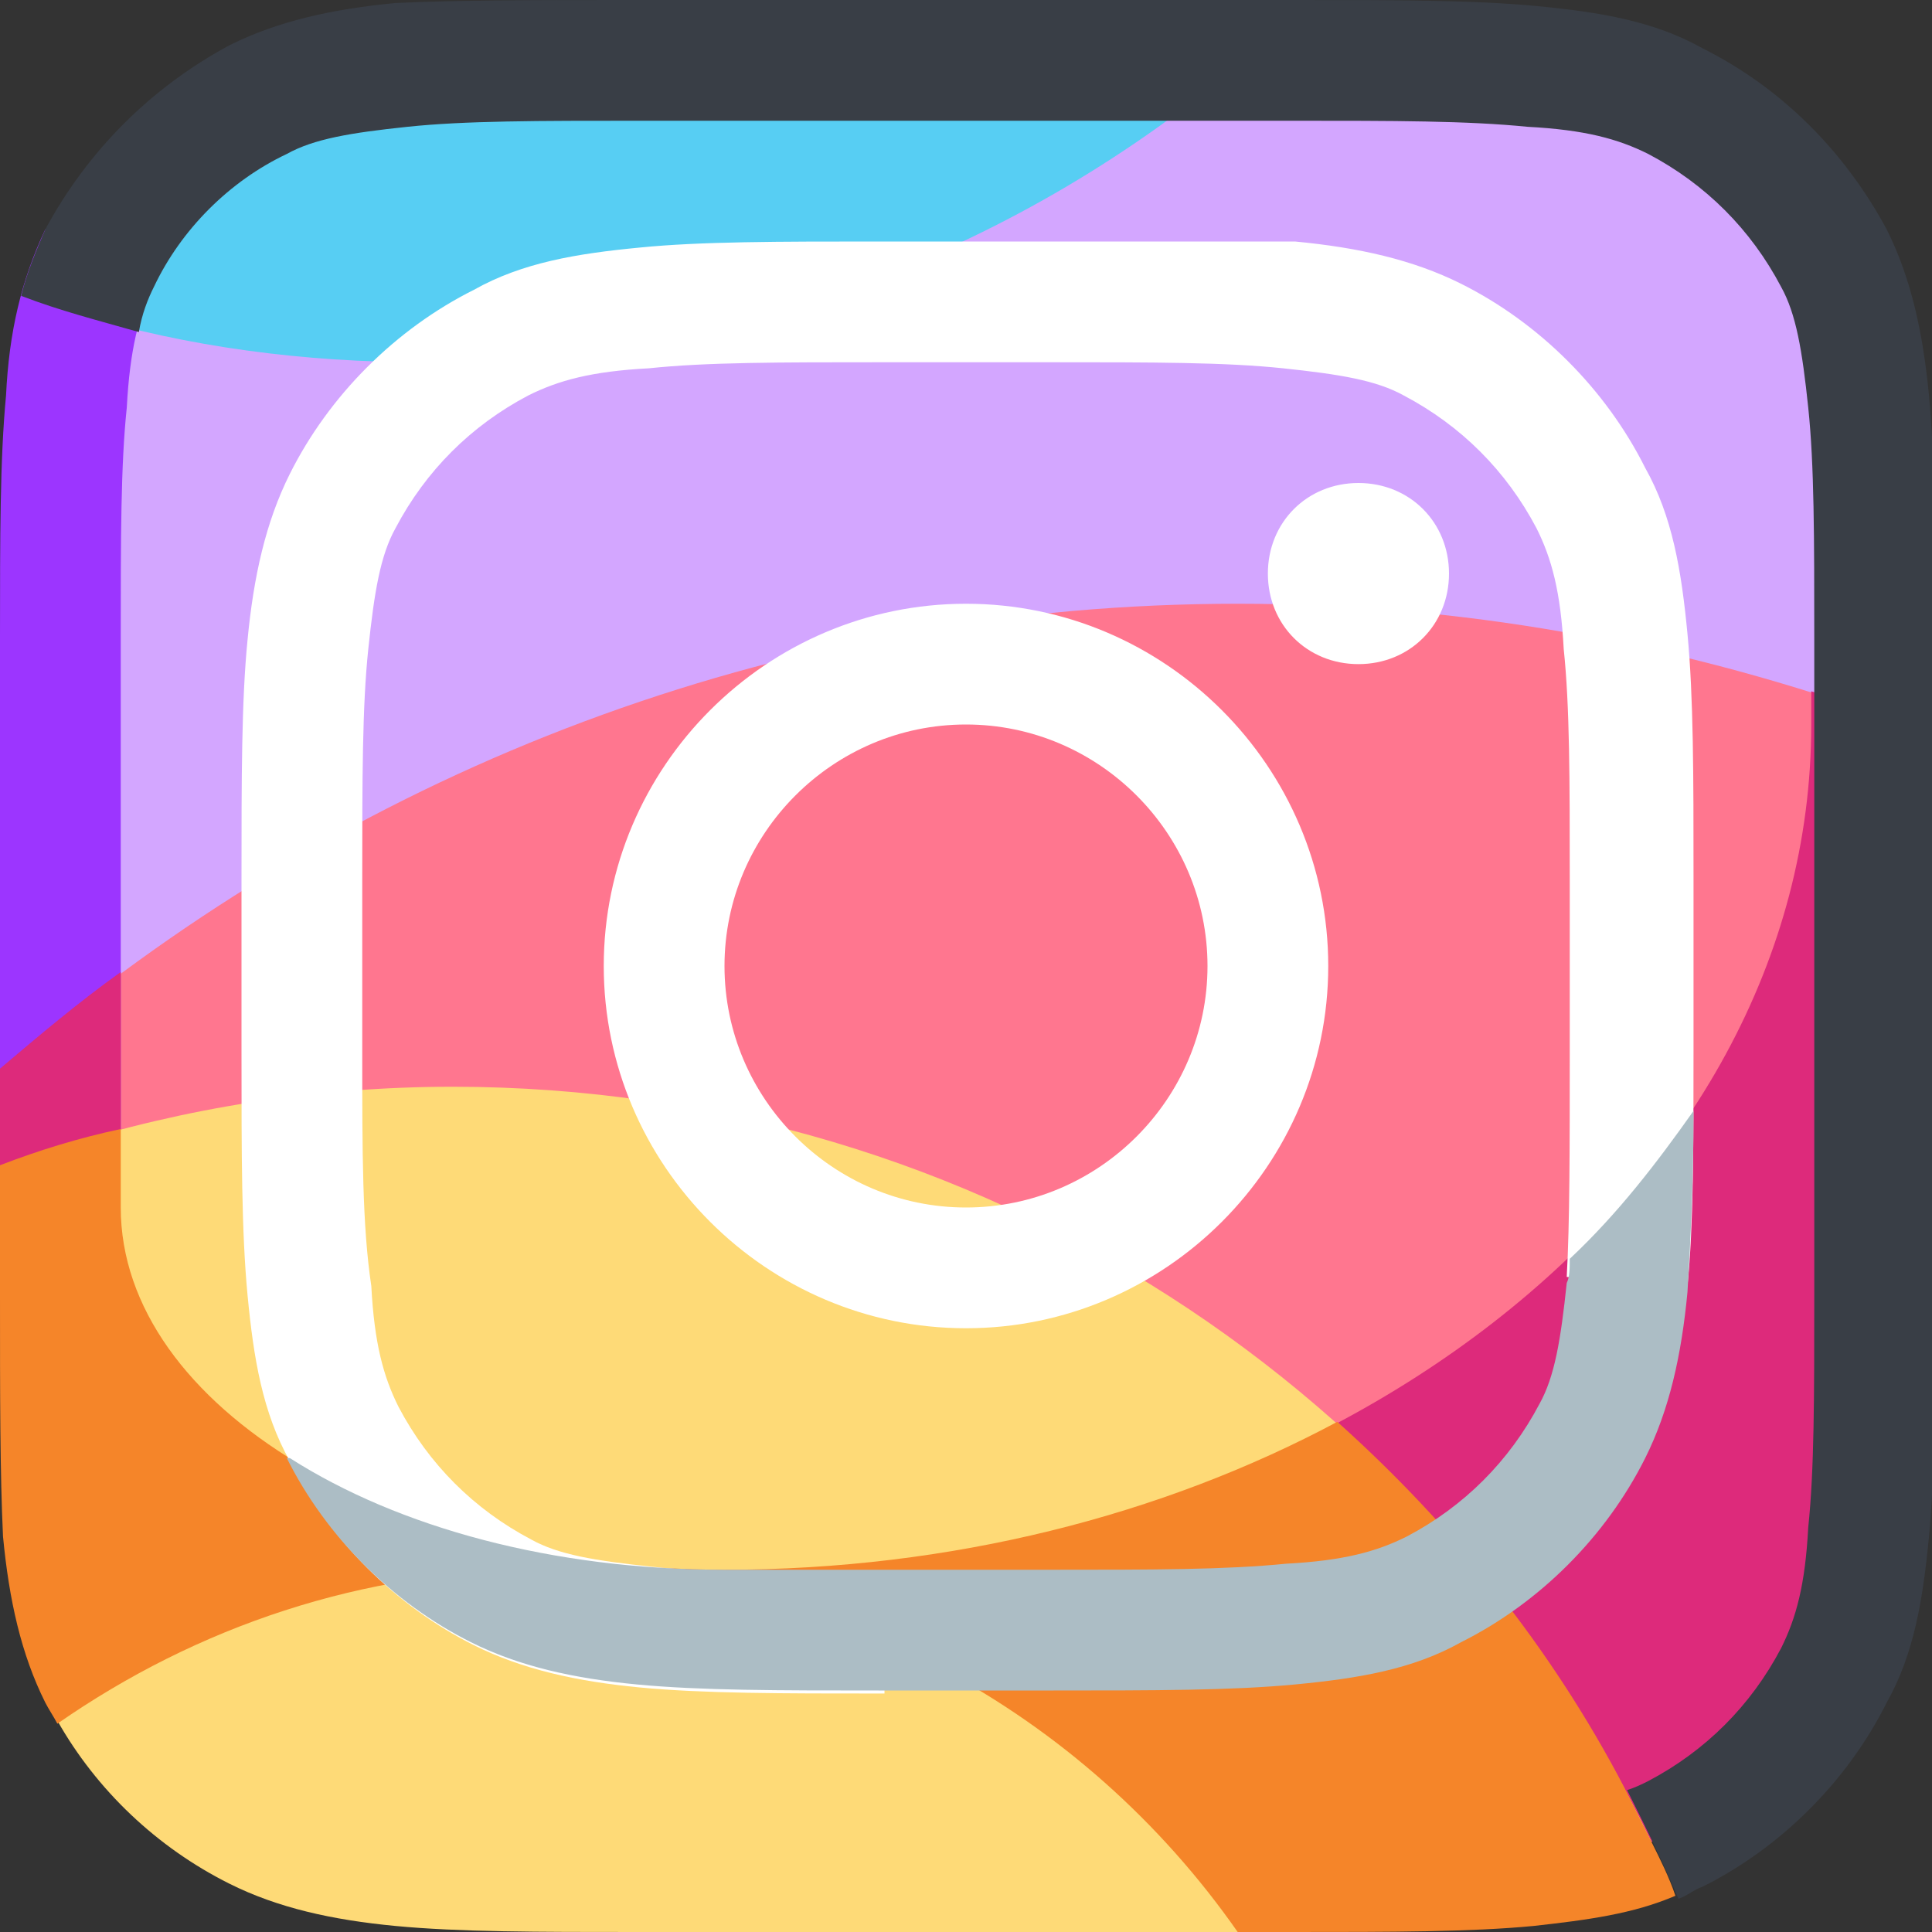
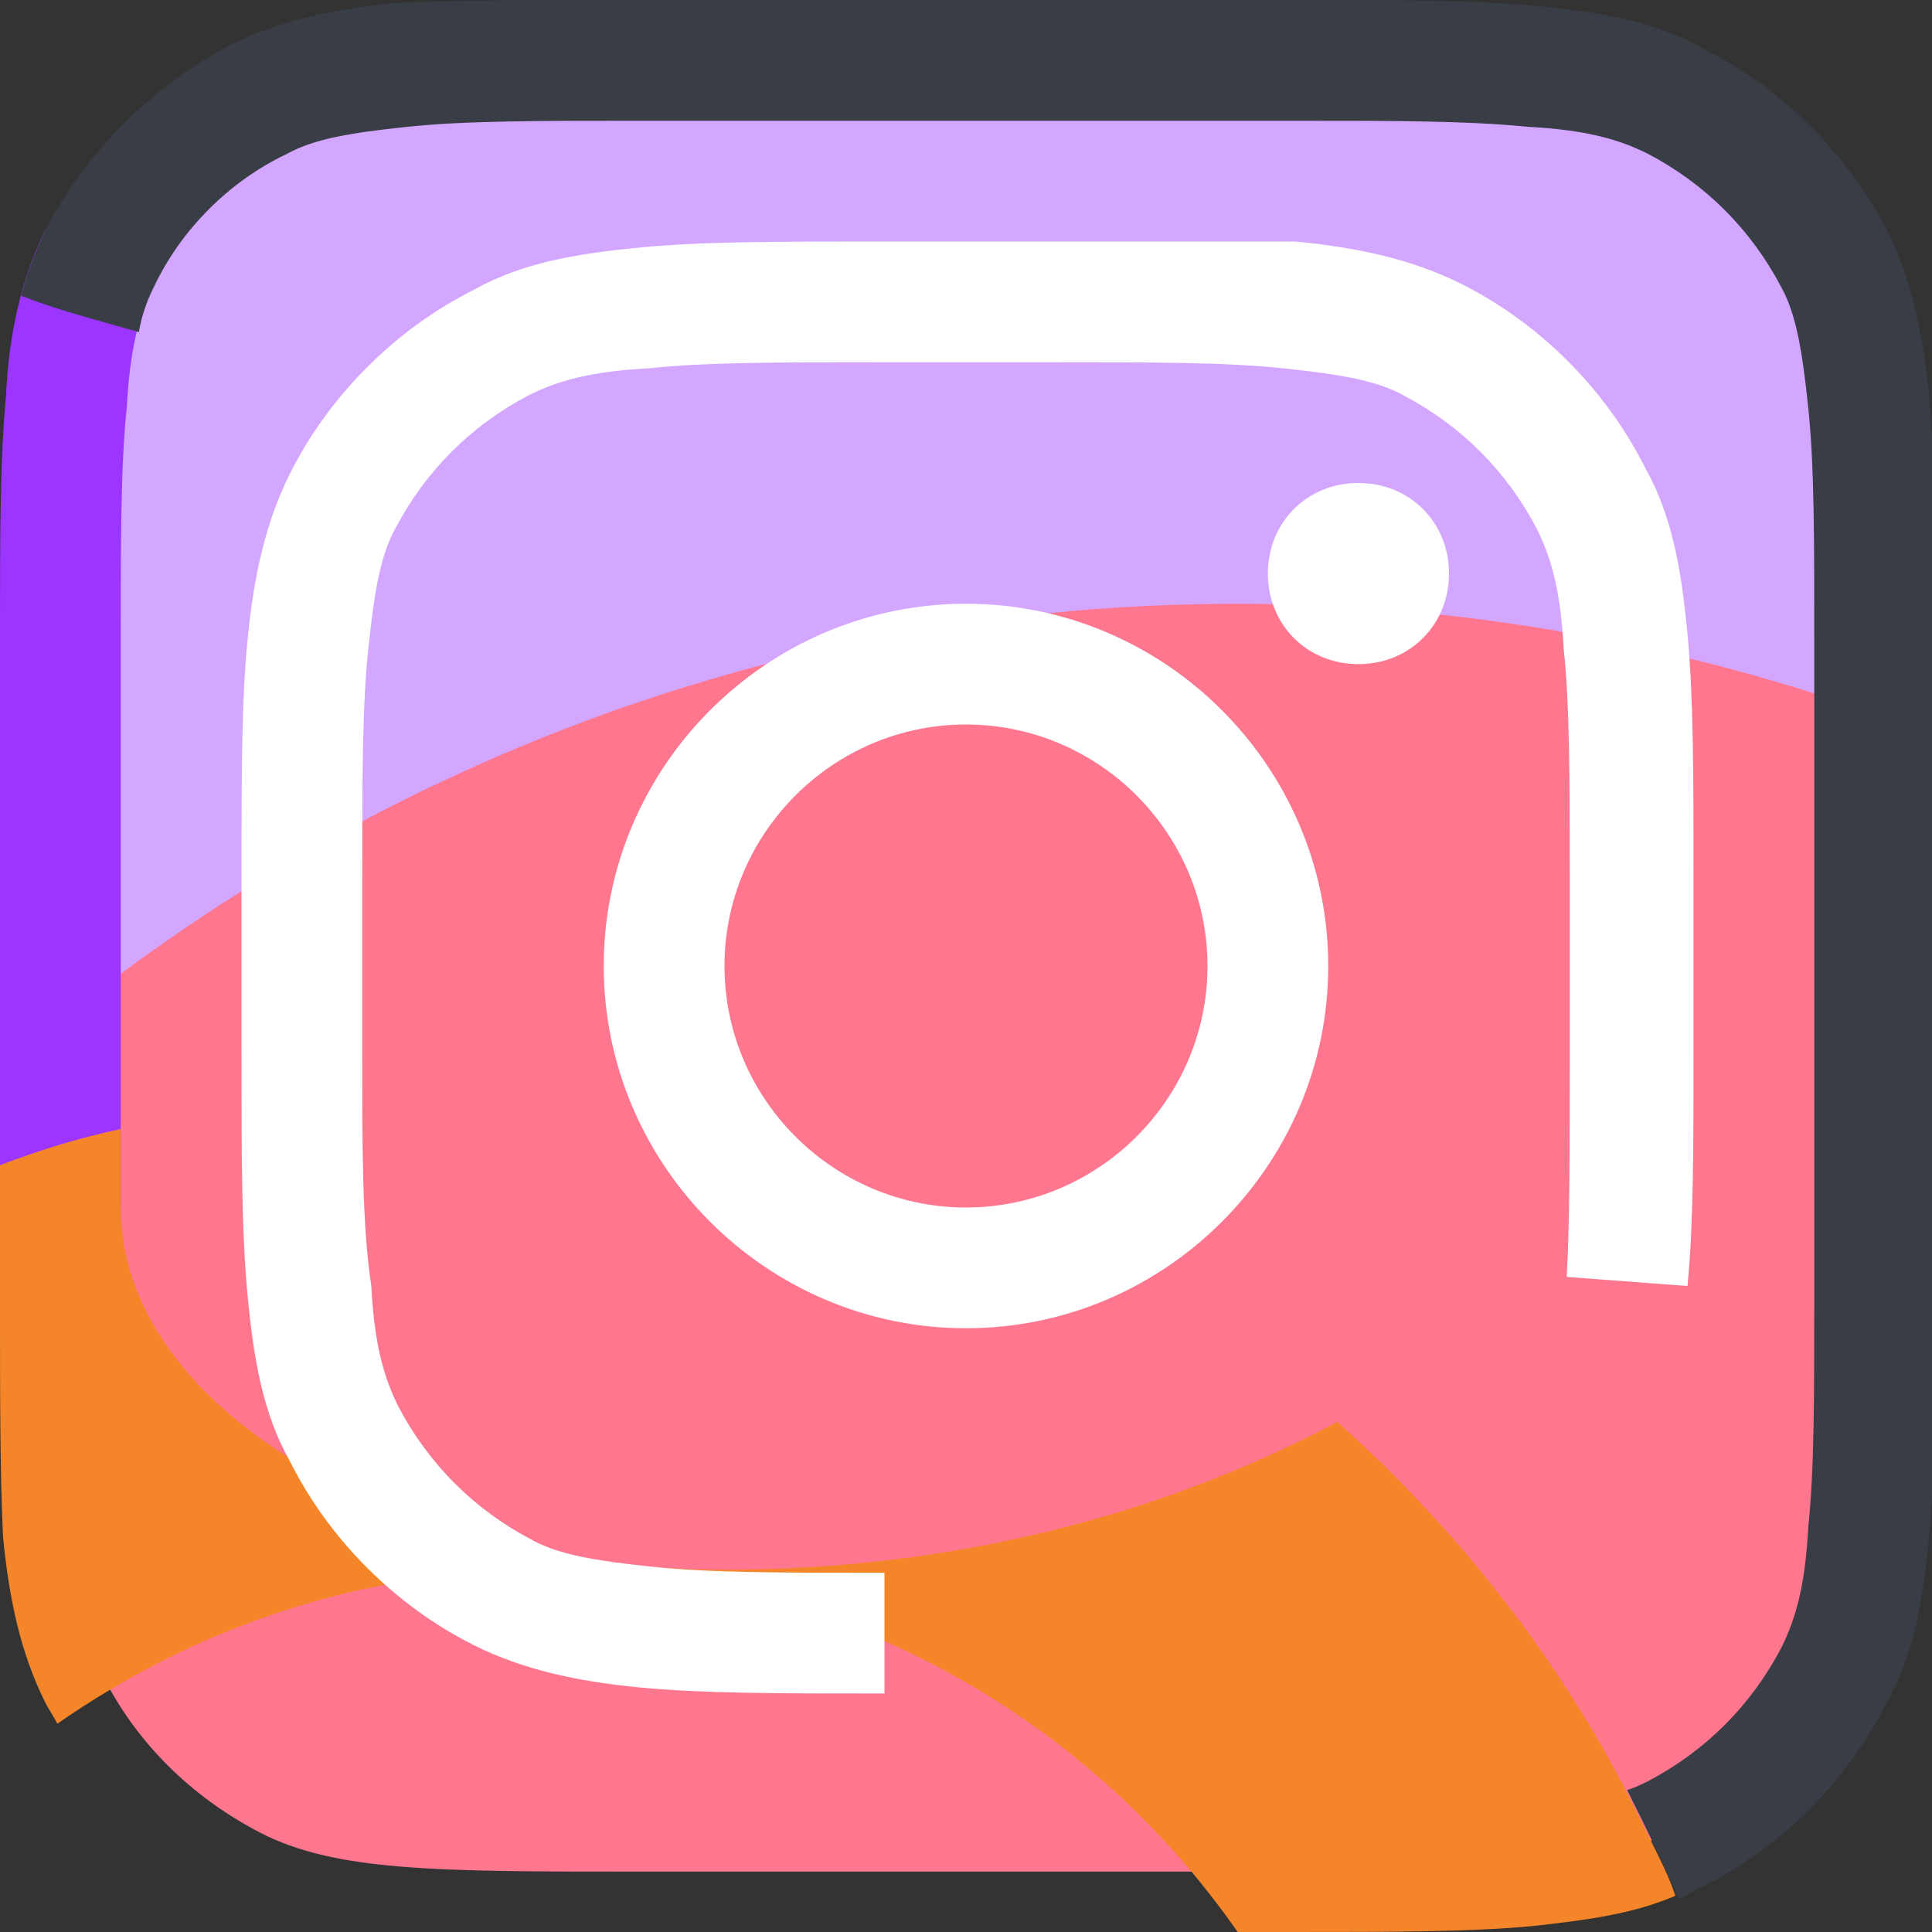
<svg xmlns="http://www.w3.org/2000/svg" id="Layer_1" style="enable-background:new 0 0 64 64;" viewBox="0 0 64 64" xml:space="preserve">
  <rect x="0" y="0" width="64" height="64" fill="#333333" stroke="none" />
  <style type="text/css"> .st0{fill:#D3A6FF;} .st1{fill:#FF768F;} .st2{fill:#57CEF3;} .st3{fill-rule:evenodd;clip-rule:evenodd;fill:#9C35FF;} .st4{fill:#DD2A7B;} .st5{fill:#FEDA77;} .st6{fill:#F58529;} .st7{fill:#393E46;} .st8{fill-rule:evenodd;clip-rule:evenodd;fill:#FFFFFF;} .st9{fill:#ACBDC5;} </style>
  <g id="Instagram">
    <path class="st0" d="M2,21.2c0-6.7,0-10.1,1.3-12.6c1.2-2.3,3-4.1,5.2-5.2C11.1,2,14.5,2,21.2,2h21.6c6.7,0,10.1,0,12.6,1.3 c2.3,1.2,4.1,3,5.2,5.2C62,11.1,62,14.5,62,21.2v3.6c0,6.7,0,10.1-1.3,12.6c-1.2,2.3-3,4.1-5.2,5.2C52.9,44,49.5,44,42.8,44H21.2 c-6.7,0-10.1,0-12.6-1.3c-2.3-1.2-4.1-3-5.2-5.2C2,34.9,2,31.5,2,24.8V21.2z" />
    <path class="st1" d="M62,23.6v19.2c0,6.7,0,10.1-1.3,12.6c-1.2,2.3-3,4.1-5.2,5.2C52.9,62,49.5,62,42.8,62H21.2 c-6.7,0-10.1,0-12.6-1.3c-2.3-1.2-4.1-3-5.2-5.2C2,52.9,2,49.5,2,42.8v-9C12.7,25.2,26.2,20,41,20C48.4,20,55.4,21.3,62,23.6z" />
-     <path class="st2" d="M41.2,2C33.9,8.2,24.4,12,14,12c-3.9,0-7.8-0.5-11.4-1.6C2.8,9.7,3,9.1,3.3,8.6c1.2-2.3,3-4.1,5.2-5.2 C11.1,2,14.5,2,21.2,2H41.2z" />
    <path class="st3" d="M4.2,13.5C4,15.4,4,17.8,4,21.2v21.6H0V21.1c0-3.3,0-5.9,0.2-8C0.3,11,0.7,9.3,1.5,7.6l3.6,1.8 C4.6,10.4,4.3,11.6,4.2,13.5z" />
-     <path class="st4" d="M60,24c0,15.5-16.1,28-36,28l0,0c-11,0-20-5.4-20-12v-7.8c-1.4,1-2.7,2.1-4,3.2v7.3h2c0,6.7,0,10.1,1.3,12.6 c1.2,2.3,3,4.1,5.2,5.2C11.1,62,14.5,62,21.2,62h21.6c6.7,0,10.1,0,12.6-1.3c2.3-1.2,4.1-3,5.2-5.2C62,52.9,62,49.5,62,42.8V23.6 c-0.7-0.2-1.3-0.5-2-0.7C60,23.3,60,23.7,60,24z" />
-     <path class="st5" d="M42.8,62c6.1,0,9.4,0,11.9-1C47.6,46.2,32.5,36,15,36c-4.5,0-8.9,0.7-13,2v4.8c0,6.7,0,10.1,1.3,12.6l-1.4,1.6 c1.3,2.3,3.3,4.2,5.7,5.4c1.6,0.8,3.4,1.2,5.5,1.4c2.1,0.2,4.7,0.2,8,0.2h21.7V62z" />
    <path class="st6" d="M55.5,62.8c-1.4,0.6-2.9,0.8-4.7,1c-2.1,0.2-4.7,0.2-8,0.2H41c-5.1-7.3-13.5-12-23-12c-6,0-11.5,1.9-16.1,5.1 c-0.1-0.2-0.3-0.5-0.4-0.7c-0.8-1.6-1.2-3.4-1.4-5.5C0,48.8,0,46.2,0,42.9v-4.3c1.3-0.5,2.6-0.9,4-1.2V40c0,6.6,9,12,20,12 c7.5,0,14.5-1.8,20.3-4.9c3.8,3.4,7.1,7.5,9.5,12.1c0.3,0.6,0.6,1.2,0.9,1.8l0,0C55,61.6,55.3,62.2,55.5,62.8z" />
    <path class="st7" d="M0.7,9.8c0.2-0.8,0.5-1.5,0.8-2.2C2.9,5,5,2.9,7.6,1.5c1.6-0.8,3.4-1.2,5.5-1.4C15.2,0,17.8,0,21.1,0h21.8 c3.3,0,5.9,0,8,0.2c2.1,0.2,3.9,0.5,5.5,1.4C59,2.9,61.1,5,62.5,7.6c0.8,1.6,1.2,3.4,1.4,5.5c0.2,2.1,0.2,4.7,0.2,8v21.8 c0,3.3,0,5.9-0.2,8c-0.2,2.1-0.5,3.9-1.4,5.5c-1.3,2.6-3.5,4.8-6.1,6.1c-0.3,0.1-0.5,0.3-0.8,0.4c-0.5-1.2-1.1-2.4-1.7-3.6 c0.3-0.1,0.5-0.2,0.7-0.3c1.9-1,3.4-2.5,4.4-4.4c0.5-1,0.8-2.1,0.9-4c0.2-1.9,0.2-4.3,0.2-7.7V21.2c0-3.4,0-5.8-0.2-7.7 c-0.2-1.9-0.4-3.1-0.9-4c-1-1.9-2.5-3.4-4.4-4.4c-1-0.5-2.1-0.8-4-0.9C48.6,4,46.2,4,42.8,4H21.2c-3.4,0-5.8,0-7.7,0.2 c-1.9,0.2-3.1,0.4-4,0.9C7.6,6,6,7.6,5.1,9.5c-0.2,0.4-0.4,0.9-0.5,1.5C3.2,10.6,2,10.3,0.7,9.8z" />
    <path class="st8" d="M20,32c0-6.6,5.4-12,12-12c6.6,0,12,5.4,12,12c0,6.6-5.4,12-12,12C25.4,44,20,38.6,20,32z M32,24 c-4.4,0-8,3.6-8,8c0,4.4,3.6,8,8,8c4.4,0,8-3.6,8-8C40,27.6,36.4,24,32,24z M45,22c1.7,0,3-1.3,3-3c0-1.7-1.3-3-3-3 c-1.7,0-3,1.3-3,3C42,20.7,43.3,22,45,22z M21.2,8.2c-2.1,0.2-3.9,0.5-5.5,1.4c-2.6,1.3-4.8,3.5-6.1,6.1c-0.8,1.6-1.2,3.4-1.4,5.5 C8,23.2,8,25.8,8,29.1v5.8c0,3.3,0,5.9,0.2,8c0.2,2.1,0.5,3.9,1.4,5.5c1.3,2.6,3.5,4.8,6.1,6.1c1.6,0.8,3.4,1.2,5.5,1.4 c2.1,0.2,4.7,0.2,8,0.2h0.1v-4c-3.4,0-5.8,0-7.7-0.2c-1.9-0.2-3.1-0.4-4-0.9c-1.9-1-3.4-2.5-4.4-4.4c-0.5-1-0.8-2.1-0.9-4 C12,40.6,12,38.2,12,34.8v-5.6c0-3.4,0-5.8,0.2-7.7c0.2-1.9,0.4-3.1,0.9-4c1-1.9,2.5-3.4,4.4-4.4c1-0.5,2.1-0.8,4-0.9 c1.9-0.2,4.3-0.2,7.7-0.2h5.6c3.4,0,5.8,0,7.7,0.2c1.9,0.2,3.1,0.4,4,0.9c1.9,1,3.4,2.5,4.4,4.4c0.5,1,0.8,2.1,0.9,4 c0.2,1.9,0.2,4.3,0.2,7.7v5.6c0,3.3,0,5.7-0.1,7.5l4,0.3c0.2-2,0.2-4.6,0.2-7.8v-5.8c0-3.3,0-5.9-0.2-8c-0.2-2.1-0.5-3.9-1.4-5.5 c-1.3-2.6-3.5-4.8-6.1-6.1c-1.6-0.8-3.4-1.2-5.5-1.4C40.8,8,38.2,8,34.9,8h-5.8C25.8,8,23.2,8,21.2,8.2z" />
-     <path class="st9" d="M24,52c-5.7,0-10.8-1.4-14.4-3.7l-0.1,0c1.3,2.6,3.5,4.8,6.1,6.1c1.6,0.8,3.4,1.2,5.5,1.4 c2.1,0.2,4.7,0.2,8,0.2h5.8c3.3,0,5.9,0,8-0.2c2.1-0.2,3.9-0.5,5.5-1.4c2.6-1.3,4.8-3.5,6.1-6.1c0.8-1.6,1.2-3.4,1.4-5.5 c0.1-1.7,0.2-3.6,0.2-6c-1.2,1.7-2.5,3.4-4.1,4.9c0,0.3,0,0.6-0.1,0.8c-0.2,1.9-0.4,3.1-0.9,4c-1,1.9-2.5,3.4-4.4,4.4 c-1,0.5-2.1,0.8-4,0.9C40.6,52,38.2,52,34.8,52h-5.6c-1.5,0-2.9,0-4,0C24.8,52,24.4,52,24,52C24,52,24,52,24,52z" />
  </g>
</svg>